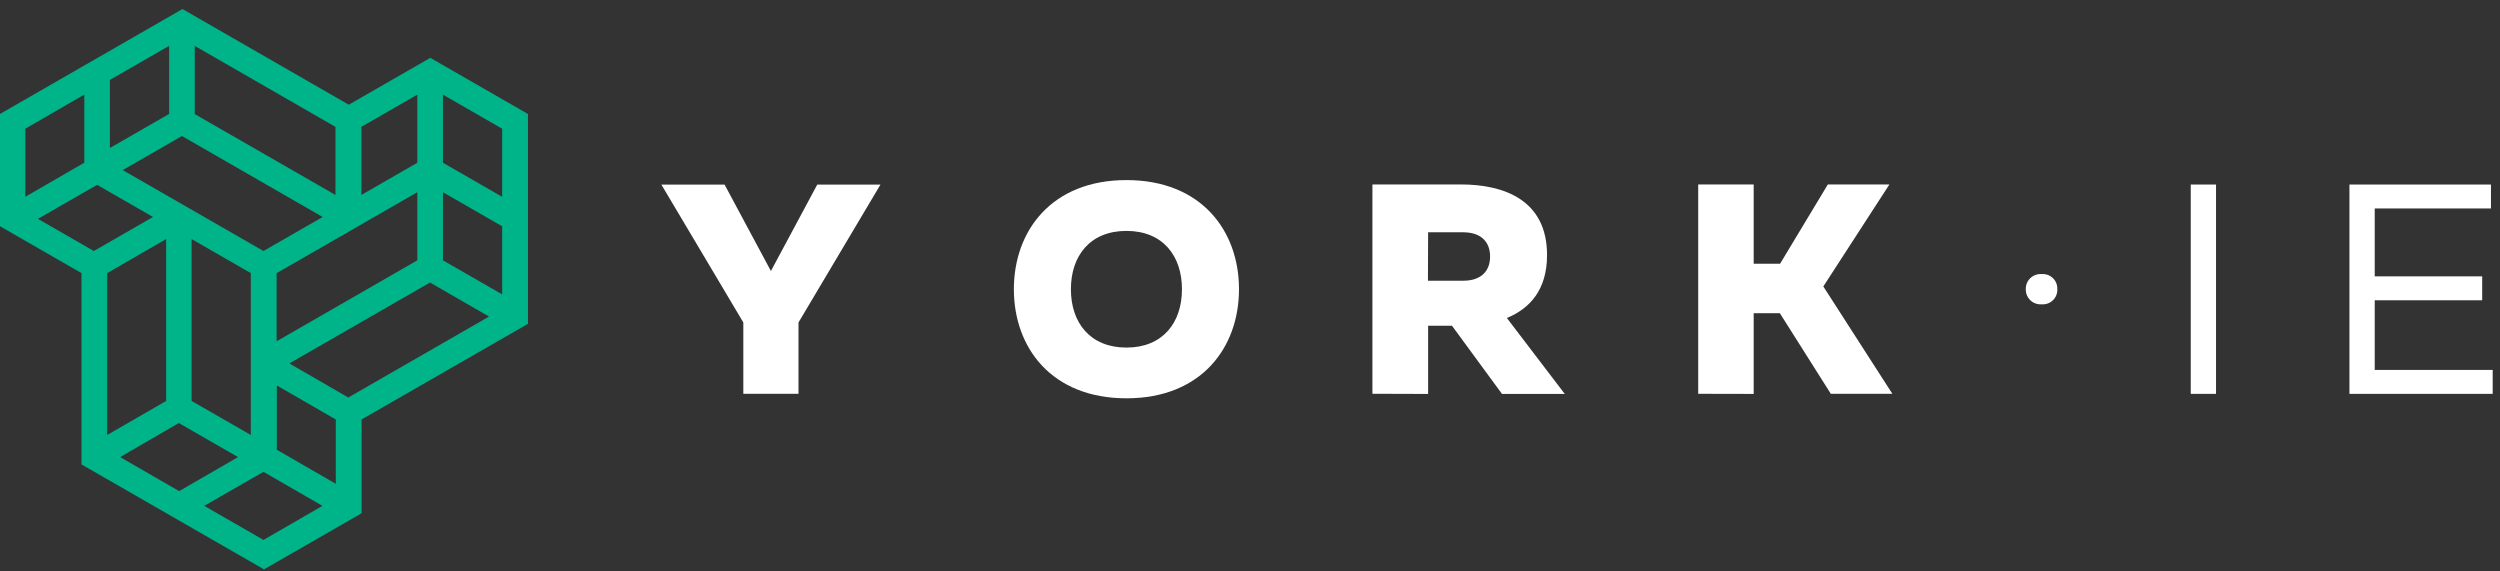
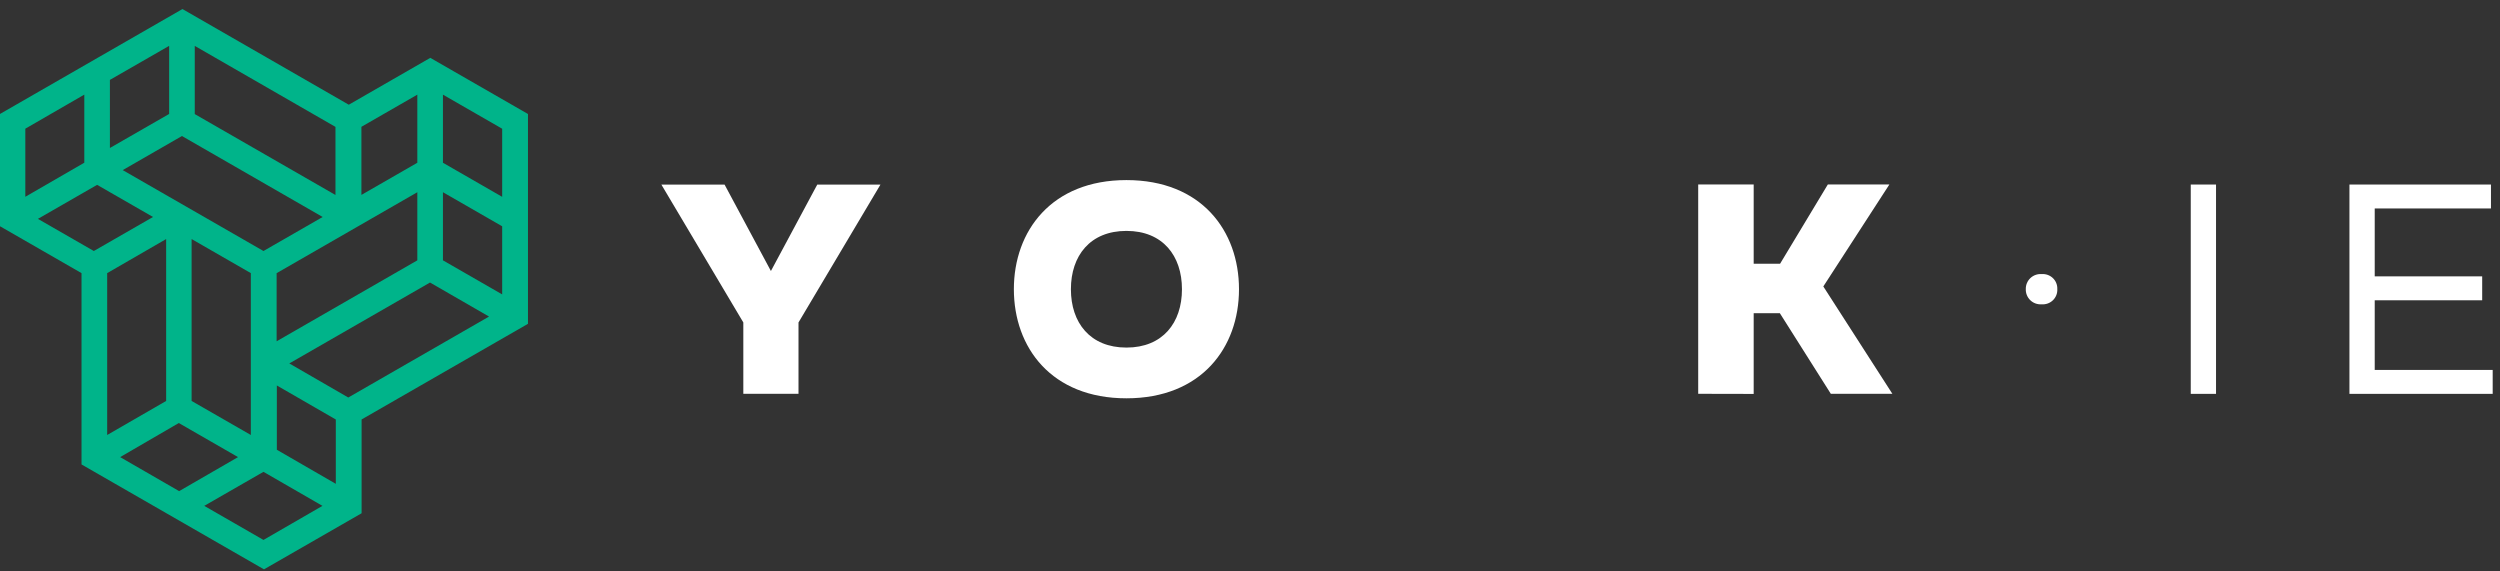
<svg xmlns="http://www.w3.org/2000/svg" width="232" height="53" viewBox="0 0 232 53" fill="none">
  <rect x="0" y="0" width="232" height="53" fill="#333333" stroke="none" />
  <path d="M39.932 5.368L32.367 9.718L16.932 0.839L0 10.575V20.996L7.565 25.346V43.1L24.497 52.836L33.556 47.63V38.926L48.995 30.051V10.579L39.932 5.368ZM41.105 15.104V8.784L46.602 11.946V18.266L41.105 15.104ZM41.105 24.159V17.838L46.602 21V27.321L41.105 24.159ZM25.67 31.671V25.35L38.728 17.838V24.159L25.67 31.671ZM38.728 8.784V15.104L33.54 18.087V11.767L38.728 8.784ZM31.163 38.93V44.9L25.69 41.737V35.771L31.163 38.93ZM15.419 22.184V37.208L9.946 40.367V25.346L15.419 22.184ZM16.592 39.257L22.089 42.419L16.623 45.577L11.15 42.419L16.592 39.257ZM23.278 25.346V40.367L17.781 37.208V22.184L23.278 25.346ZM24.45 23.294L11.389 15.786L16.885 12.623L29.943 20.136L24.45 23.294ZM10.2 13.733V7.413L15.697 4.255V10.575L10.2 13.733ZM14.2 20.136L8.707 23.294L3.519 20.311L9.012 17.153L14.2 20.136ZM7.823 8.78V15.1L2.35 18.262V11.942L7.823 8.78ZM24.45 43.786L29.924 46.944L24.45 50.106L18.954 46.944L24.45 43.786ZM45.382 29.377L32.32 36.889L26.847 33.727L39.905 26.219L45.382 29.377ZM31.132 11.775V18.095L18.074 10.587V4.259L31.132 11.775Z" fill="#00B48A" />
  <path d="M68.98 36.544V29.924L61.376 17.131H67.24L71.541 25.15L75.841 17.131H81.706L74.101 29.924V36.544H68.98Z" fill="white" />
  <path d="M104.533 16.712C111.496 16.712 114.979 21.428 114.979 26.838C114.979 32.247 111.496 36.963 104.533 36.963C97.57 36.963 94.087 32.247 94.087 26.838C94.087 21.428 97.586 16.712 104.533 16.712ZM104.533 21.428C101.163 21.428 99.38 23.734 99.38 26.841C99.38 29.949 101.163 32.255 104.533 32.255C107.903 32.255 109.686 29.949 109.686 26.841C109.686 23.734 107.903 21.428 104.533 21.428Z" fill="white" />
-   <path d="M127.361 36.542V17.117H135.571C139.527 17.117 143.566 18.531 143.566 23.668C143.566 26.884 141.978 28.633 139.836 29.509L145.212 36.558H139.386L134.746 30.23H132.529V36.558L127.361 36.542ZM132.513 26.051H135.801C137.279 26.051 138.28 25.303 138.28 23.804C138.28 22.305 137.279 21.557 135.801 21.557H132.529L132.513 26.051Z" fill="white" />
  <path d="M157.593 36.545V17.12H162.742V24.472H165.193L169.622 17.12H175.334L169.204 26.583L175.612 36.545H169.9L165.17 29.064H162.742V36.556L157.593 36.545Z" fill="white" />
  <path d="M189.468 28.24C189.275 28.254 189.082 28.228 188.9 28.163C188.718 28.098 188.552 27.995 188.413 27.861C188.274 27.728 188.165 27.567 188.093 27.388C188.02 27.21 187.987 27.018 187.994 26.826C187.989 26.636 188.025 26.446 188.099 26.27C188.172 26.095 188.282 25.936 188.421 25.805C188.56 25.674 188.725 25.573 188.905 25.51C189.085 25.446 189.277 25.421 189.468 25.436C189.657 25.421 189.848 25.446 190.027 25.51C190.206 25.574 190.37 25.675 190.507 25.806C190.644 25.937 190.752 26.096 190.822 26.272C190.893 26.448 190.926 26.637 190.918 26.826C190.929 27.017 190.898 27.208 190.829 27.387C190.759 27.565 190.652 27.727 190.515 27.86C190.377 27.994 190.213 28.097 190.032 28.163C189.852 28.228 189.659 28.255 189.468 28.24Z" fill="white" />
  <path d="M205.647 17.125V36.55H203.302V17.125H205.647Z" fill="white" />
  <path d="M231.161 17.125V19.345H220.374V25.646H230.347V27.866H220.374V34.33H231.321V36.55H218.028V17.125H231.161Z" fill="white" />
</svg>